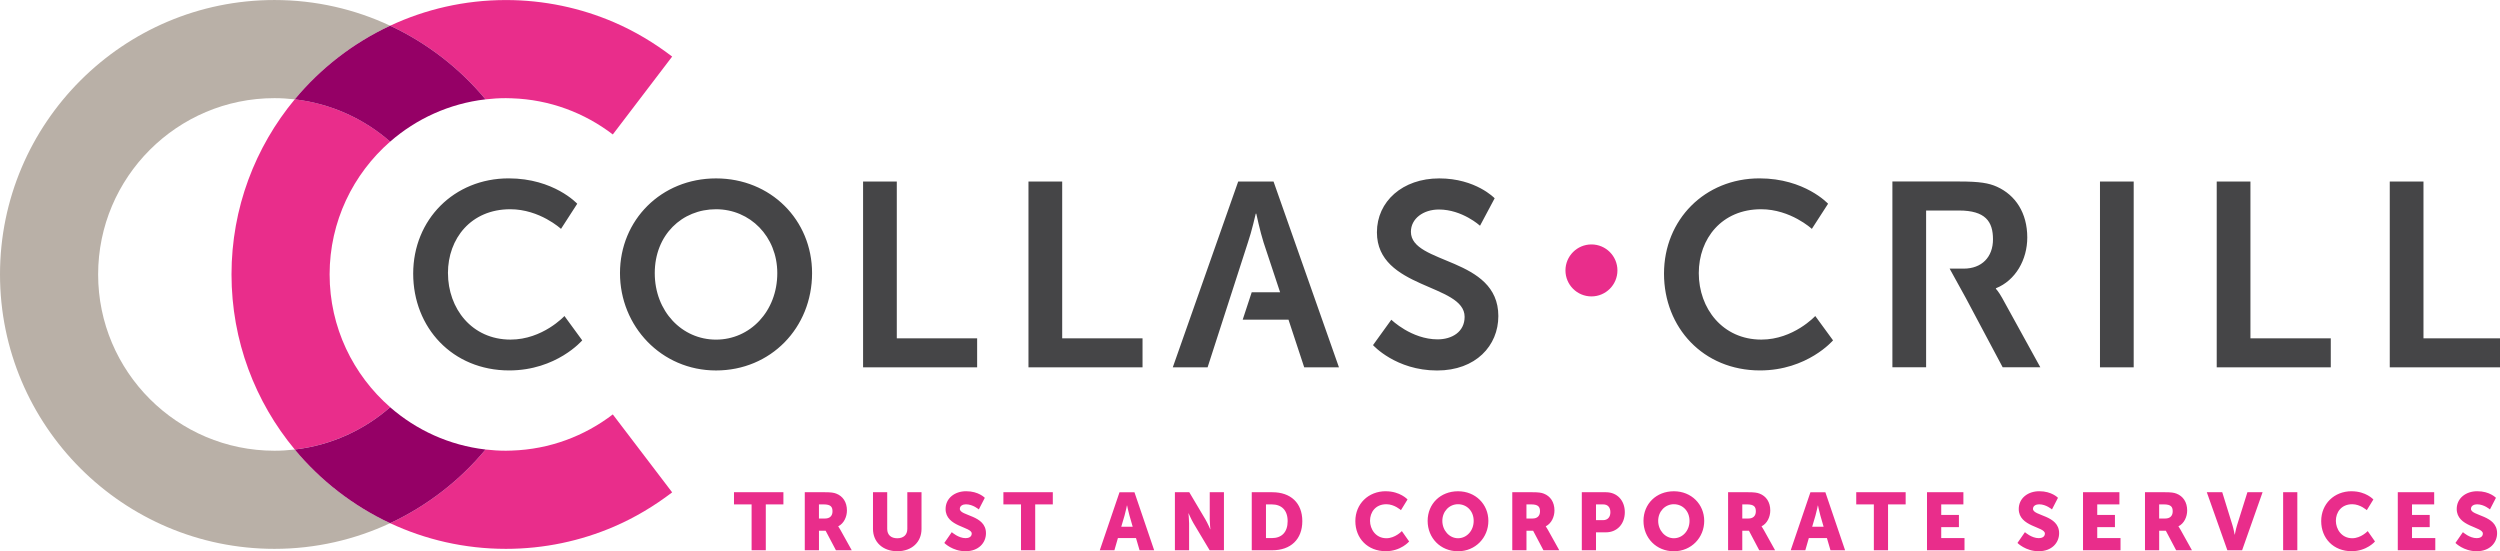
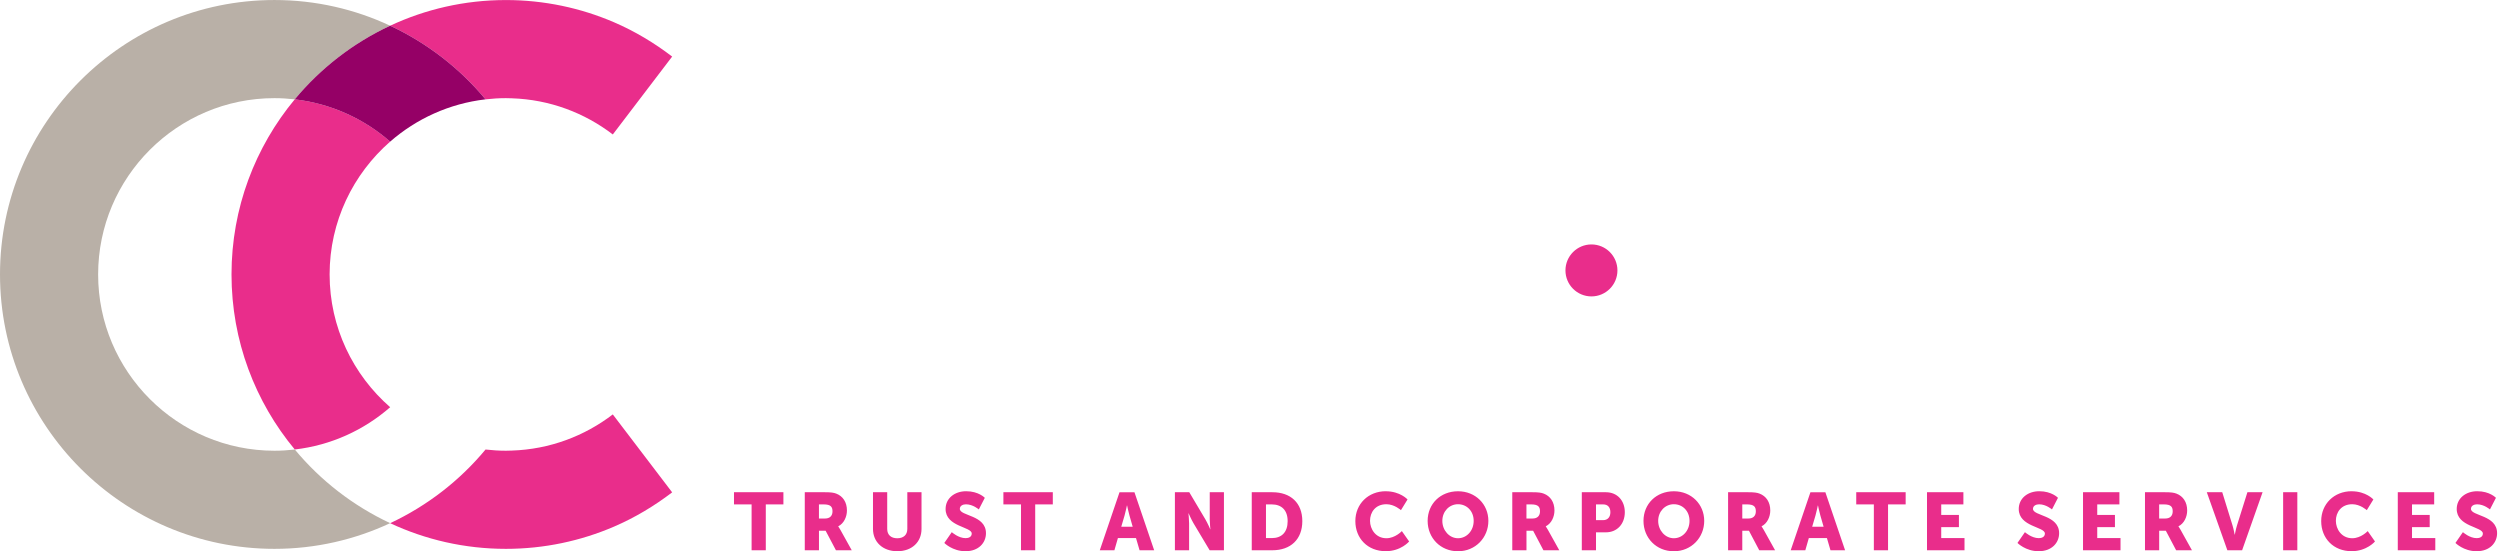
<svg xmlns="http://www.w3.org/2000/svg" id="Layer_2" data-name="Layer 2" width="300mm" height="66.15mm" viewBox="0 0 850.39 187.5">
  <path d="M255.66,171.57h-5.99v-4.14h16.81v4.14h-5.99v15.6h-4.83v-15.6ZM273.74,167.43h6.87c2.02,0,2.98.14,3.84.47,2.24.86,3.64,2.87,3.64,5.74,0,2.1-.99,4.39-2.95,5.38v.06s.28.36.75,1.19l3.84,6.9h-5.38l-3.51-6.65h-2.26v6.65h-4.83v-19.74ZM280.67,176.37c1.55,0,2.51-.86,2.51-2.43,0-1.49-.55-2.37-2.98-2.37h-1.63v4.8h2.1ZM296.96,167.43h4.83v12.48c0,2.07,1.35,3.18,3.42,3.18s3.42-1.11,3.42-3.18v-12.48h4.83v12.48c0,4.45-3.26,7.59-8.23,7.59s-8.28-3.15-8.28-7.59v-12.48ZM323.75,181.01s2.24,2.04,4.72,2.04c.99,0,2.07-.39,2.07-1.57,0-2.35-8.89-2.26-8.89-8.34,0-3.64,3.06-6.05,6.99-6.05,4.25,0,6.35,2.24,6.35,2.24l-2.04,3.95s-1.99-1.74-4.36-1.74c-.99,0-2.1.44-2.1,1.55,0,2.48,8.89,2.04,8.89,8.28,0,3.28-2.51,6.13-6.96,6.13s-7.21-2.82-7.21-2.82l2.54-3.67ZM347.3,171.57h-5.99v-4.14h16.81v4.14h-5.99v15.6h-4.83v-15.6ZM386.42,183.03h-6.16l-1.19,4.14h-4.97l6.71-19.74h5.08l6.71,19.74h-4.97l-1.21-4.14ZM383.33,171.93s-.44,2.15-.8,3.4l-1.13,3.84h3.89l-1.1-3.84c-.36-1.24-.8-3.4-.8-3.4h-.06ZM399.65,167.43h4.89l5.47,9.22c.77,1.3,1.66,3.37,1.66,3.37h.05s-.22-2.13-.22-3.37v-9.22h4.83v19.74h-4.86l-5.49-9.19c-.77-1.3-1.66-3.37-1.66-3.37h-.06s.22,2.13.22,3.37v9.19h-4.83v-19.74ZM425.79,167.43h7.01c6.21,0,10.19,3.62,10.19,9.83s-3.98,9.91-10.19,9.91h-7.01v-19.74ZM432.62,183.03c3.34,0,5.38-1.99,5.38-5.77s-2.13-5.69-5.38-5.69h-1.99v11.46h1.99ZM471.38,167.1c4.89,0,7.4,2.79,7.4,2.79l-2.24,3.64s-2.21-2.02-4.94-2.02c-3.78,0-5.58,2.79-5.58,5.63s1.93,5.94,5.58,5.94c2.98,0,5.25-2.43,5.25-2.43l2.48,3.53s-2.79,3.31-7.95,3.31c-6.19,0-10.35-4.39-10.35-10.24s4.42-10.16,10.35-10.16ZM495.95,167.1c5.96,0,10.33,4.42,10.33,10.08s-4.36,10.33-10.33,10.33-10.33-4.53-10.33-10.33,4.36-10.08,10.33-10.08ZM495.95,183.08c2.95,0,5.33-2.54,5.33-5.91s-2.37-5.66-5.33-5.66-5.33,2.43-5.33,5.66,2.37,5.91,5.33,5.91ZM514.4,167.43h6.88c2.02,0,2.98.14,3.84.47,2.24.86,3.64,2.87,3.64,5.74,0,2.1-.99,4.39-2.95,5.38v.06s.28.36.75,1.19l3.84,6.9h-5.39l-3.51-6.65h-2.26v6.65h-4.83v-19.74ZM521.33,176.37c1.55,0,2.51-.86,2.51-2.43,0-1.49-.55-2.37-2.98-2.37h-1.63v4.8h2.1ZM538.06,167.43h8.2c3.84,0,6.43,2.82,6.43,6.79s-2.59,6.85-6.43,6.85h-3.37v6.1h-4.83v-19.74ZM545.27,176.93c1.68,0,2.51-1.13,2.51-2.71s-.83-2.65-2.43-2.65h-2.46v5.36h2.37ZM569.37,167.1c5.96,0,10.33,4.42,10.33,10.08s-4.36,10.33-10.33,10.33-10.33-4.53-10.33-10.33,4.36-10.08,10.33-10.08ZM569.37,183.08c2.95,0,5.33-2.54,5.33-5.91s-2.37-5.66-5.33-5.66-5.33,2.43-5.33,5.66,2.37,5.91,5.33,5.91ZM587.81,167.43h6.88c2.02,0,2.98.14,3.84.47,2.24.86,3.64,2.87,3.64,5.74,0,2.1-.99,4.39-2.95,5.38v.06s.28.36.75,1.19l3.84,6.9h-5.39l-3.51-6.65h-2.26v6.65h-4.83v-19.74ZM594.75,176.37c1.55,0,2.51-.86,2.51-2.43,0-1.49-.55-2.37-2.98-2.37h-1.63v4.8h2.1ZM621.44,183.03h-6.16l-1.19,4.14h-4.97l6.71-19.74h5.08l6.71,19.74h-4.97l-1.21-4.14ZM618.35,171.93s-.44,2.15-.8,3.4l-1.13,3.84h3.89l-1.11-3.84c-.36-1.24-.8-3.4-.8-3.4h-.06ZM637.4,171.57h-5.99v-4.14h16.81v4.14h-5.99v15.6h-4.83v-15.6ZM655.49,167.43h12.37v4.14h-7.54v3.59h6.02v4.14h-6.02v3.73h7.92v4.14h-12.76v-19.74ZM688.79,181.01s2.24,2.04,4.72,2.04c.99,0,2.07-.39,2.07-1.57,0-2.35-8.89-2.26-8.89-8.34,0-3.64,3.06-6.05,6.99-6.05,4.25,0,6.35,2.24,6.35,2.24l-2.04,3.95s-1.99-1.74-4.36-1.74c-.99,0-2.1.44-2.1,1.55,0,2.48,8.89,2.04,8.89,8.28,0,3.28-2.51,6.13-6.96,6.13s-7.21-2.82-7.21-2.82l2.54-3.67ZM708.56,167.43h12.37v4.14h-7.54v3.59h6.02v4.14h-6.02v3.73h7.92v4.14h-12.76v-19.74ZM729.62,167.43h6.87c2.02,0,2.98.14,3.84.47,2.24.86,3.65,2.87,3.65,5.74,0,2.1-.99,4.39-2.96,5.38v.06s.28.36.75,1.19l3.84,6.9h-5.38l-3.51-6.65h-2.26v6.65h-4.83v-19.74ZM736.55,176.37c1.55,0,2.51-.86,2.51-2.43,0-1.49-.55-2.37-2.98-2.37h-1.63v4.8h2.1ZM750.66,167.43h5.25l3.48,11.24c.39,1.24.74,3.18.74,3.18h.06s.36-1.93.75-3.18l3.53-11.24h5.16l-6.96,19.74h-5.02l-6.99-19.74ZM776.62,167.43h4.83v19.74h-4.83v-19.74ZM799.92,167.1c4.89,0,7.4,2.79,7.4,2.79l-2.24,3.64s-2.21-2.02-4.94-2.02c-3.78,0-5.58,2.79-5.58,5.63s1.93,5.94,5.58,5.94c2.98,0,5.25-2.43,5.25-2.43l2.48,3.53s-2.79,3.31-7.95,3.31c-6.19,0-10.35-4.39-10.35-10.24s4.42-10.16,10.35-10.16ZM815.63,167.43h12.37v4.14h-7.54v3.59h6.02v4.14h-6.02v3.73h7.92v4.14h-12.76v-19.74ZM837.77,181.01s2.24,2.04,4.72,2.04c.99,0,2.07-.39,2.07-1.57,0-2.35-8.89-2.26-8.89-8.34,0-3.64,3.06-6.05,6.99-6.05,4.25,0,6.35,2.24,6.35,2.24l-2.04,3.95s-1.99-1.74-4.36-1.74c-.99,0-2.1.44-2.1,1.55,0,2.48,8.89,2.04,8.89,8.28,0,3.28-2.51,6.13-6.96,6.13s-7.21-2.82-7.21-2.82l2.54-3.67Z" fill="#e92d8b" />
  <g>
    <path d="M100.26,152.9c-2.27.26-4.57.41-6.91.41-33.06,0-59.97-26.9-59.97-59.96s26.9-59.97,59.97-59.97c2.34,0,4.64.15,6.91.41,8.79-10.57,19.86-19.17,32.45-25.05C120.74,3.14,107.41,0,93.35,0,41.87,0,0,41.87,0,93.34s41.87,93.35,93.35,93.35c14.06,0,27.39-3.15,39.37-8.74-12.59-5.89-23.67-14.48-32.45-25.06h0Z" fill="#b9b0a7" />
    <path d="M228.64,19.23h0l-20.19,26.5c-9.6-7.35-21.46-11.88-34.36-12.3-.67-.02-1.33-.05-2.01-.05-2.34,0-4.64.15-6.92.41-8.78-10.57-19.86-19.17-32.45-25.05,11.97-5.59,25.31-8.73,39.37-8.73,13.05,0,25.47,2.7,36.76,7.55,7.11,3.06,13.73,7.03,19.8,11.68h0ZM174.09,153.26c-.67.02-1.33.05-2.01.05-2.34,0-4.64-.15-6.92-.41-8.78,10.58-19.86,19.17-32.45,25.06,11.97,5.59,25.31,8.73,39.37,8.73,13.05,0,25.47-2.7,36.76-7.55,7.11-3.06,13.73-7.03,19.8-11.67l-20.19-26.51c-9.6,7.35-21.46,11.88-34.36,12.3h0ZM112.12,93.34c0-18.01,7.99-34.17,20.6-45.18-8.9-7.77-20.11-12.95-32.45-14.38-13.43,16.18-21.52,36.94-21.52,59.56s8.09,43.38,21.52,59.55c12.34-1.42,23.55-6.61,32.45-14.38-12.61-11-20.6-27.17-20.6-45.17h0Z" fill="#e92d8b" />
    <path d="M100.26,33.79c12.34,1.43,23.55,6.61,32.45,14.38,8.91-7.77,20.11-12.95,32.45-14.38-8.78-10.57-19.86-19.17-32.45-25.05-12.59,5.88-23.67,14.48-32.45,25.05h0Z" fill="#950066" />
-     <path d="M165.16,152.9c-12.34-1.42-23.54-6.61-32.45-14.38-8.9,7.77-20.11,12.96-32.45,14.38,8.79,10.58,19.86,19.17,32.45,25.06,12.59-5.89,23.67-14.48,32.45-25.06h0Z" fill="#950066" />
  </g>
  <g>
-     <path d="M850.39,124.94v-9.87h-26.03v-53.33h-11.47v63.2h37.5ZM754.02,124.94h38.81v-9.87h-27.33v-53.33h-11.47v63.2h0ZM714.32,124.94h11.47v-63.2h-11.47v63.2h0ZM678.92,98.23v-.18c6.67-2.67,10.67-9.7,10.67-17.27,0-8.37-4.01-14.42-10.32-17.27-2.76-1.24-5.88-1.78-12.74-1.78h-22.82v63.2h11.47v-34.73s0-18.6,0-18.6h11.17c9,0,11.58,3.74,11.58,9.8s-3.83,9.97-9.98,9.97h-4.77l5.49,9.96h0l12.55,23.59h12.81l-12.99-23.59c-1.24-2.22-2.13-3.11-2.13-3.11h0ZM577.85,92.9c0-11.75,7.83-21.73,21.19-21.73,10.06,0,17.27,6.68,17.27,6.68l5.52-8.55s-7.92-8.63-23.33-8.63c-18.61,0-32.48,14.06-32.48,32.4s13.34,32.93,32.66,32.93c16.11,0,24.84-10.23,24.84-10.23l-6.05-8.28s-7.39,8.02-18.34,8.02c-13.17,0-21.28-10.6-21.28-22.62h0ZM479.93,78.83c0-4.45,4.19-7.57,9.53-7.57,7.93,0,13.98,5.52,13.98,5.52l4.98-9.34s-6.4-6.76-18.86-6.76-21.19,7.82-21.19,18.33c0,19.41,29.83,17.45,29.83,28.76,0,5.16-4.36,7.66-9.18,7.66-8.91,0-15.75-6.68-15.75-6.68l-6.23,8.64s7.74,8.63,21.8,8.63c13.18,0,20.83-8.45,20.83-18.51,0-20.21-29.74-17.45-29.74-28.67h0ZM443.61,124.94h11.84l-22.25-63.2h-12.02l-22.25,63.2h11.84l13.71-42.46c1.24-3.56,2.67-9.8,2.67-9.8h.18s1.34,6.23,2.49,9.8l5.61,16.92h-9.65l-3.07,9.33h15.58l5.34,16.2h0ZM349.84,124.94h38.8v-9.87h-27.33v-53.33h-11.47v63.2h0ZM293.58,124.94h38.8v-9.87h-27.33v-53.33h-11.47v63.2h0ZM276.23,92.9c0-18.08-14.06-32.22-32.67-32.22s-32.67,14.14-32.67,32.22,14.06,33.11,32.67,33.11,32.67-14.5,32.67-33.11h0ZM264.4,92.9c0,13-9.26,22.62-20.84,22.62s-20.84-9.62-20.84-22.62,9.26-21.73,20.84-21.73,20.84,9.26,20.84,21.73h0ZM152.37,92.9c0-11.75,7.83-21.73,21.19-21.73,10.06,0,17.27,6.68,17.27,6.68l5.52-8.55s-7.92-8.63-23.32-8.63c-18.61,0-32.48,14.06-32.48,32.4s13.34,32.93,32.66,32.93c16.11,0,24.84-10.23,24.84-10.23l-6.05-8.28s-7.39,8.02-18.34,8.02c-13.18,0-21.28-10.6-21.28-22.62h0Z" fill="#454547" />
    <path d="M541.34,100.82c4.88,0,8.84-3.96,8.84-8.84s-3.96-8.84-8.84-8.84-8.84,3.96-8.84,8.84,3.95,8.84,8.84,8.84h0Z" fill="#e92d8b" />
  </g>
</svg>